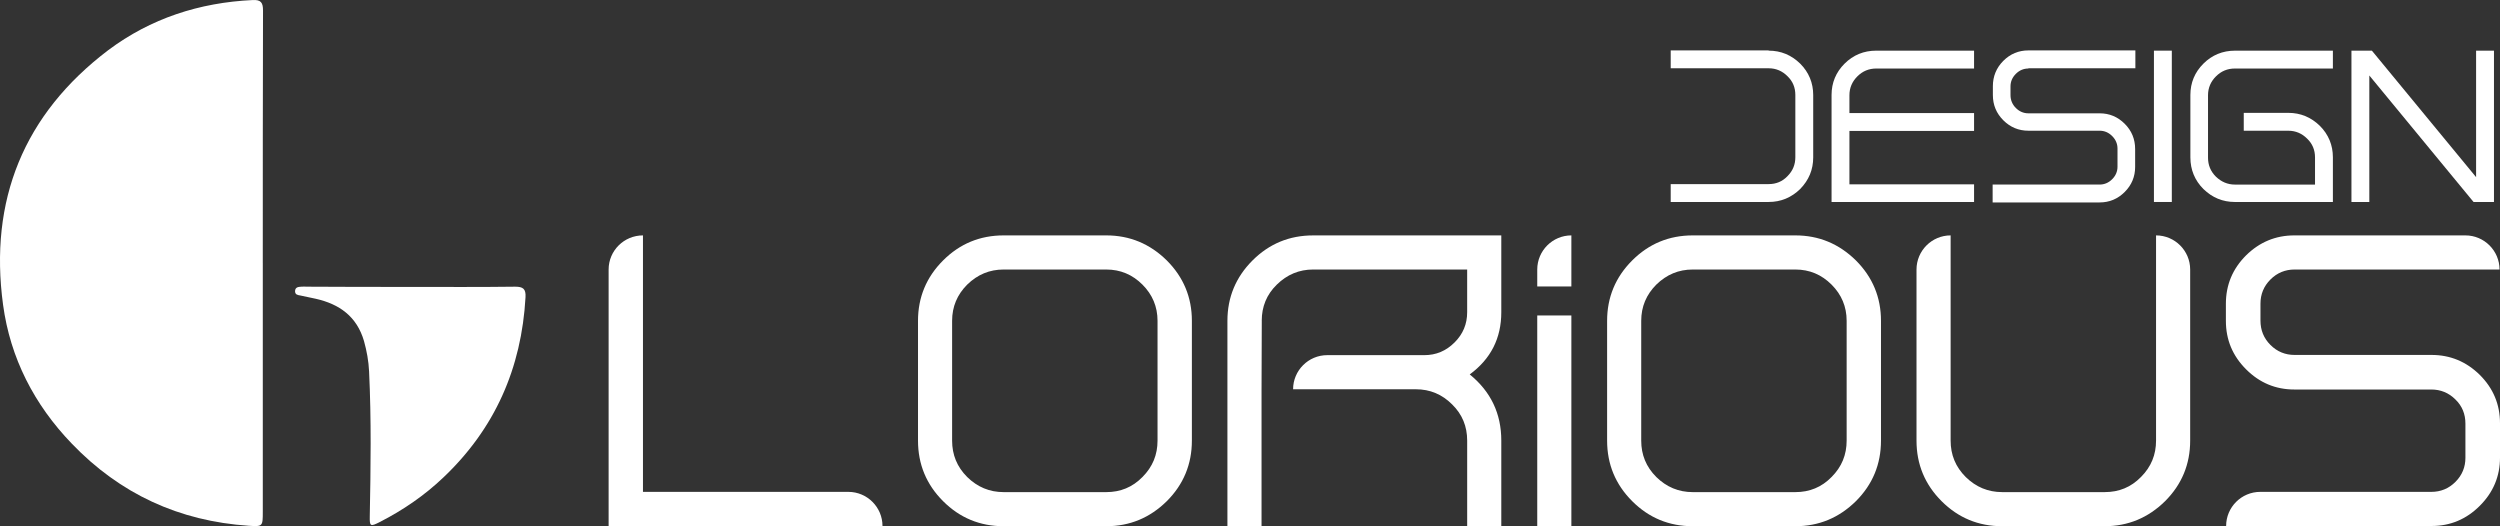
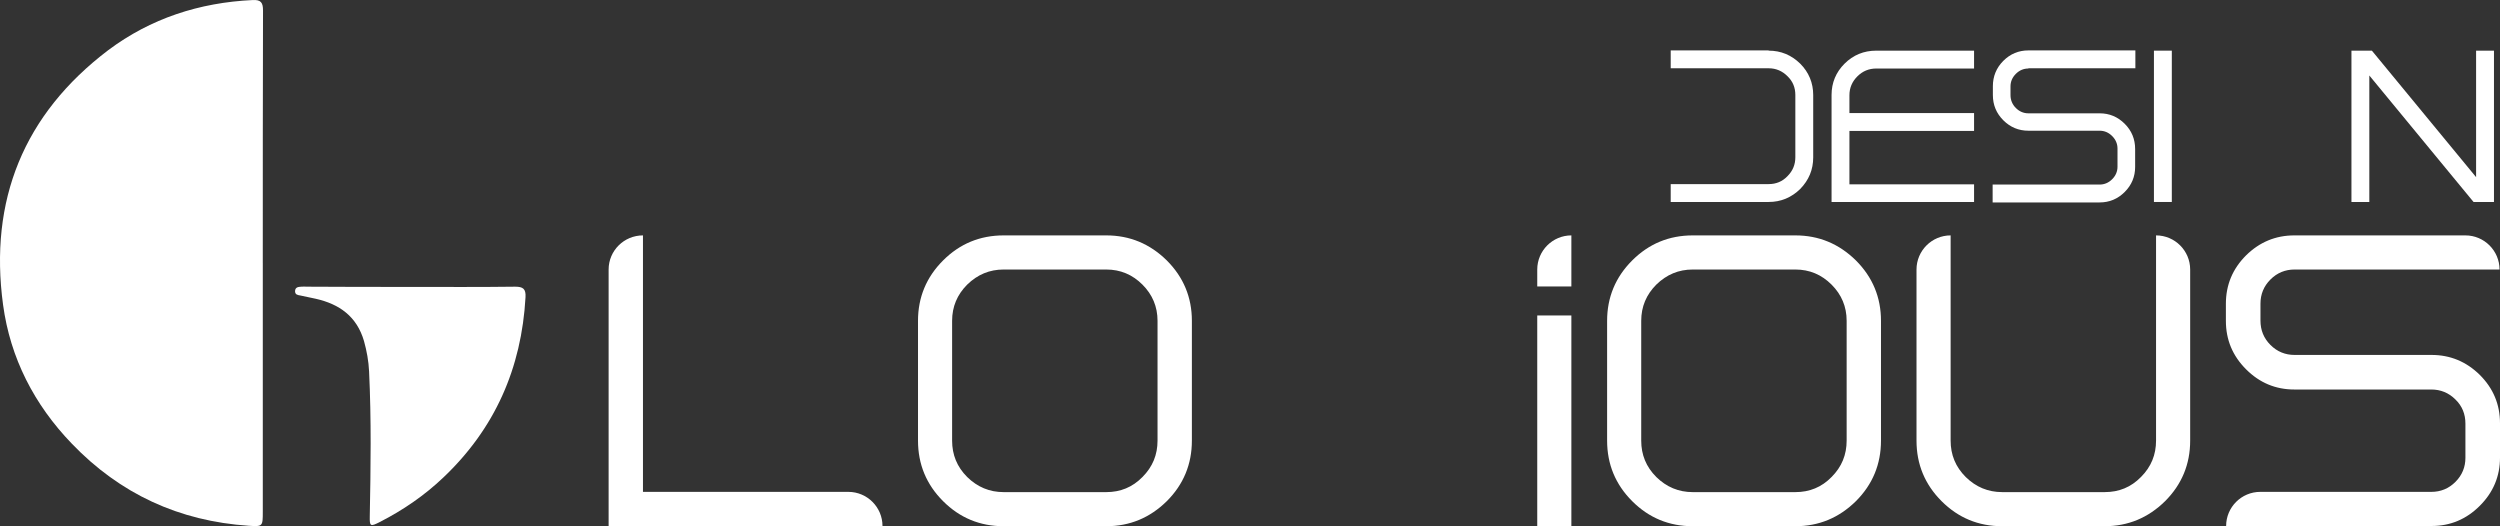
<svg xmlns="http://www.w3.org/2000/svg" id="Layer_1" data-name="Layer 1" viewBox="0 0 1915.19 403.12">
  <rect x="0" y="0" width="1915.19" height="403.12" fill="#333333" stroke="none" />
  <defs>
    <style>
      .cls-1 {
        fill: #fff;
      }
    </style>
  </defs>
  <g>
    <g>
      <path class="cls-1" d="M492.56,180.33v196.48h157.36c14.4,0,26.14,11.74,26.14,26.14h-209.81v-196.48c0-14.4,11.74-26.14,26.32-26.14h0Z" />
      <path class="cls-1" d="M768.87,403.12c-18.14,0-33.61-6.4-46.41-19.2-12.8-12.8-19.2-28.27-19.2-46.41v-91.75c0-17.96,6.4-33.43,19.2-46.23,12.8-12.8,28.27-19.2,46.41-19.2h78.59c17.96,0,33.43,6.4,46.41,19.2,12.8,12.8,19.2,28.27,19.2,46.23v91.75c0,18.14-6.4,33.61-19.2,46.41-12.98,12.8-28.45,19.2-46.41,19.2h-78.59ZM768.87,206.47c-10.85,0-20.09,3.91-27.92,11.56-7.65,7.65-11.56,16.89-11.56,27.74v91.75c0,10.85,3.73,20.09,11.56,27.92,7.82,7.65,17.07,11.56,27.92,11.56h78.59c10.85,0,20.09-3.73,27.74-11.56,7.82-7.82,11.56-17.07,11.56-27.92v-91.75c0-10.85-3.91-20.09-11.56-27.74-7.65-7.65-16.89-11.56-27.74-11.56h-78.59Z" />
-       <path class="cls-1" d="M966.59,245.76c0-10.85,3.73-20.09,11.56-27.74,7.82-7.65,17.07-11.56,27.92-11.56h117.89v32.72c0,9.07-3.2,16.71-9.6,23.11-6.58,6.58-14.22,9.78-23.29,9.78h-74.32c-14.4,0-26.14,11.74-26.14,26.14h94.06c10.85,0,20.09,3.91,27.74,11.56,7.82,7.65,11.56,16.89,11.56,27.74v65.61h26.14v-65.61c0-20.63-8-37.52-24.18-50.67,16.18-11.91,24.18-27.74,24.18-47.65v-58.85h-144.2c-18.14,0-33.61,6.4-46.41,19.2-12.8,12.8-19.2,28.27-19.2,46.23v157.36h26.14v-104.73l.18-52.63Z" />
      <rect class="cls-1" x="1177.65" y="241.67" width="26.14" height="161.45" />
      <path class="cls-1" d="M1203.79,219.45v-39.12h0c-14.4,0-26.14,11.74-26.14,26.14v12.98h26.14Z" />
      <path class="cls-1" d="M1296.78,403.12c-18.14,0-33.61-6.4-46.41-19.2-12.8-12.8-19.2-28.27-19.2-46.41v-91.75c0-17.96,6.4-33.43,19.2-46.23,12.8-12.8,28.27-19.2,46.41-19.2h78.59c17.96,0,33.43,6.4,46.41,19.2,12.8,12.8,19.2,28.27,19.2,46.23v91.75c0,18.14-6.4,33.61-19.2,46.41-12.98,12.8-28.45,19.2-46.41,19.2h-78.59ZM1296.78,206.47c-10.85,0-20.09,3.91-27.92,11.56-7.65,7.65-11.56,16.89-11.56,27.74v91.75c0,10.85,3.73,20.09,11.56,27.92,7.82,7.65,17.07,11.56,27.92,11.56h78.59c10.85,0,20.09-3.73,27.74-11.56,7.82-7.82,11.56-17.07,11.56-27.92v-91.75c0-10.85-3.91-20.09-11.56-27.74-7.65-7.65-16.89-11.56-27.74-11.56h-78.59Z" />
      <path class="cls-1" d="M1533.8,403.12c-18.14,0-33.61-6.4-46.41-19.2-12.8-12.8-19.2-28.27-19.2-46.41v-131.04c0-14.4,11.74-26.14,26.14-26.14h0v157.18c0,10.85,3.73,20.09,11.56,27.92,7.82,7.65,17.07,11.56,27.92,11.56h78.59c10.85,0,20.09-3.73,27.74-11.56,7.82-7.82,11.56-17.07,11.56-27.92v-157.18h0c14.4,0,26.14,11.74,26.14,26.14v131.04c0,18.14-6.4,33.61-19.2,46.41-12.98,12.8-28.45,19.2-46.41,19.2h-78.41Z" />
      <path class="cls-1" d="M1757.83,206.47c-7.11,0-13.34,2.49-18.49,7.65-5.16,5.16-7.65,11.38-7.65,18.49v12.98c0,7.29,2.49,13.51,7.65,18.67,5.16,5.16,11.38,7.65,18.49,7.65h104.91c14.4,0,26.67,5.16,36.98,15.29,10.31,10.31,15.47,22.58,15.47,37.16v26.14c0,14.4-5.16,26.67-15.47,36.98-10.31,10.31-22.58,15.47-36.98,15.47h-157.36c0-14.4,11.74-26.14,26.14-26.14h131.04c7.11,0,13.34-2.49,18.49-7.65,5.16-5.16,7.65-11.38,7.65-18.49v-26.14c0-7.29-2.49-13.51-7.65-18.49-5.16-5.16-11.38-7.65-18.49-7.65h-104.91c-14.4,0-26.67-5.16-36.98-15.47-10.31-10.31-15.47-22.58-15.47-37.16v-12.98c0-14.58,5.16-26.85,15.47-37.16,10.31-10.13,22.58-15.29,36.98-15.29h131.04c14.4,0,26.14,11.74,26.14,26.14h-157Z" />
    </g>
    <g id="c4ib6k">
      <g>
        <path class="cls-1" d="M201.32,201.49v190.43c0,11.38,0,11.56-10.85,10.85-53.16-3.56-98.5-24.36-135.49-62.94-28.8-29.87-47.12-65.61-52.63-106.33C-8.5,153.48,18.17,87.52,82.9,38.44,115.43,14.08,152.77,1.99,193.49.04c6.4-.36,8,1.96,8,8-.18,64.54-.18,128.91-.18,193.45h0Z" />
        <path class="cls-1" d="M314.22,219.8c26.85,0,53.52.18,80.37-.18,6.05,0,8.36,1.6,8,8-3.02,54.41-23.47,100.82-63.12,138.33-14.4,13.69-30.76,24.89-48.54,33.96-7.29,3.73-7.82,3.38-7.65-4.62.71-36.98,1.24-73.79-.53-110.77-.36-7.82-1.78-15.65-3.91-23.29-5.51-18.85-18.85-28.27-36.98-32.36-3.91-.89-7.82-1.6-11.74-2.49-1.96-.36-4.09-.53-4.09-3.38.18-3.2,2.67-3.2,4.8-3.38,1.42-.18,3.02,0,4.45,0,26.49.18,52.63.18,78.95.18Z" />
      </g>
    </g>
  </g>
  <g>
    <path class="cls-1" d="M1354.92,38.8c9.42,0,17.43,3.38,24.18,9.96,6.58,6.58,9.96,14.76,9.96,24v47.83c0,9.42-3.38,17.43-9.96,24.18-6.76,6.58-14.76,9.96-24.18,9.96h-75.03v-13.69h75.03c5.69,0,10.49-1.96,14.4-6.05,4.09-4.09,6.05-8.89,6.05-14.58v-47.65c0-5.69-1.96-10.49-6.05-14.4-3.91-3.91-8.71-6.05-14.4-6.05h-75.03v-13.69h75.03s0,.18,0,.18Z" />
    <path class="cls-1" d="M1437.43,52.49c-5.69,0-10.49,1.96-14.58,6.05-3.91,3.91-6.05,8.71-6.05,14.4v13.69h95.48v13.69h-95.48v40.9h95.48v13.51h-109.17v-81.97c0-9.42,3.38-17.43,9.96-24,6.58-6.58,14.76-9.96,24.18-9.96h75.03v13.69h-74.86Z" />
    <path class="cls-1" d="M1553.89,52.49c-3.73,0-6.93,1.42-9.6,4.09s-4.09,5.87-4.09,9.6v6.76c0,3.73,1.42,7.11,4.09,9.78,2.67,2.67,5.87,4.09,9.6,4.09h54.59c7.47,0,13.87,2.67,19.2,8,5.33,5.33,8,11.74,8,19.38v13.69c0,7.47-2.67,13.87-8,19.2-5.33,5.33-11.74,8-19.2,8h-81.97v-13.69h81.97c3.73,0,6.93-1.42,9.6-4.09,2.67-2.67,4.09-5.87,4.09-9.6v-13.87c0-3.73-1.42-6.93-4.09-9.6-2.67-2.67-5.87-4.09-9.6-4.09h-54.59c-7.47,0-13.87-2.67-19.2-8-5.33-5.33-8-11.74-8-19.38v-6.76c0-7.47,2.67-14.05,8-19.38,5.33-5.33,11.74-8,19.2-8h81.97v13.69h-81.97v.18Z" />
    <path class="cls-1" d="M1650.08,38.8h13.69v115.93h-13.69V38.8Z" />
-     <path class="cls-1" d="M1712.14,52.49c-5.69,0-10.49,1.96-14.58,6.05-3.91,3.91-6.05,8.71-6.05,14.4v47.83c0,5.69,1.96,10.49,6.05,14.58,4.09,3.91,8.89,6.05,14.58,6.05h61.34v-20.8c0-5.69-1.96-10.49-6.05-14.4-3.91-3.91-8.71-6.05-14.4-6.05h-34.14v-13.69h34.14c9.42,0,17.43,3.38,24.18,9.96,6.58,6.58,9.96,14.76,9.96,24v34.32h-75.03c-9.42,0-17.43-3.38-24.18-9.96-6.58-6.58-9.96-14.76-9.96-24.18v-47.83c0-9.42,3.38-17.43,9.96-24,6.58-6.58,14.76-9.96,24.18-9.96h75.03v13.69h-75.03Z" />
    <path class="cls-1" d="M1910.57,38.8v115.93h-15.65l-79.84-96.9v96.9h-13.69V38.8h15.65l79.84,96.9V38.8h13.69Z" />
  </g>
</svg>